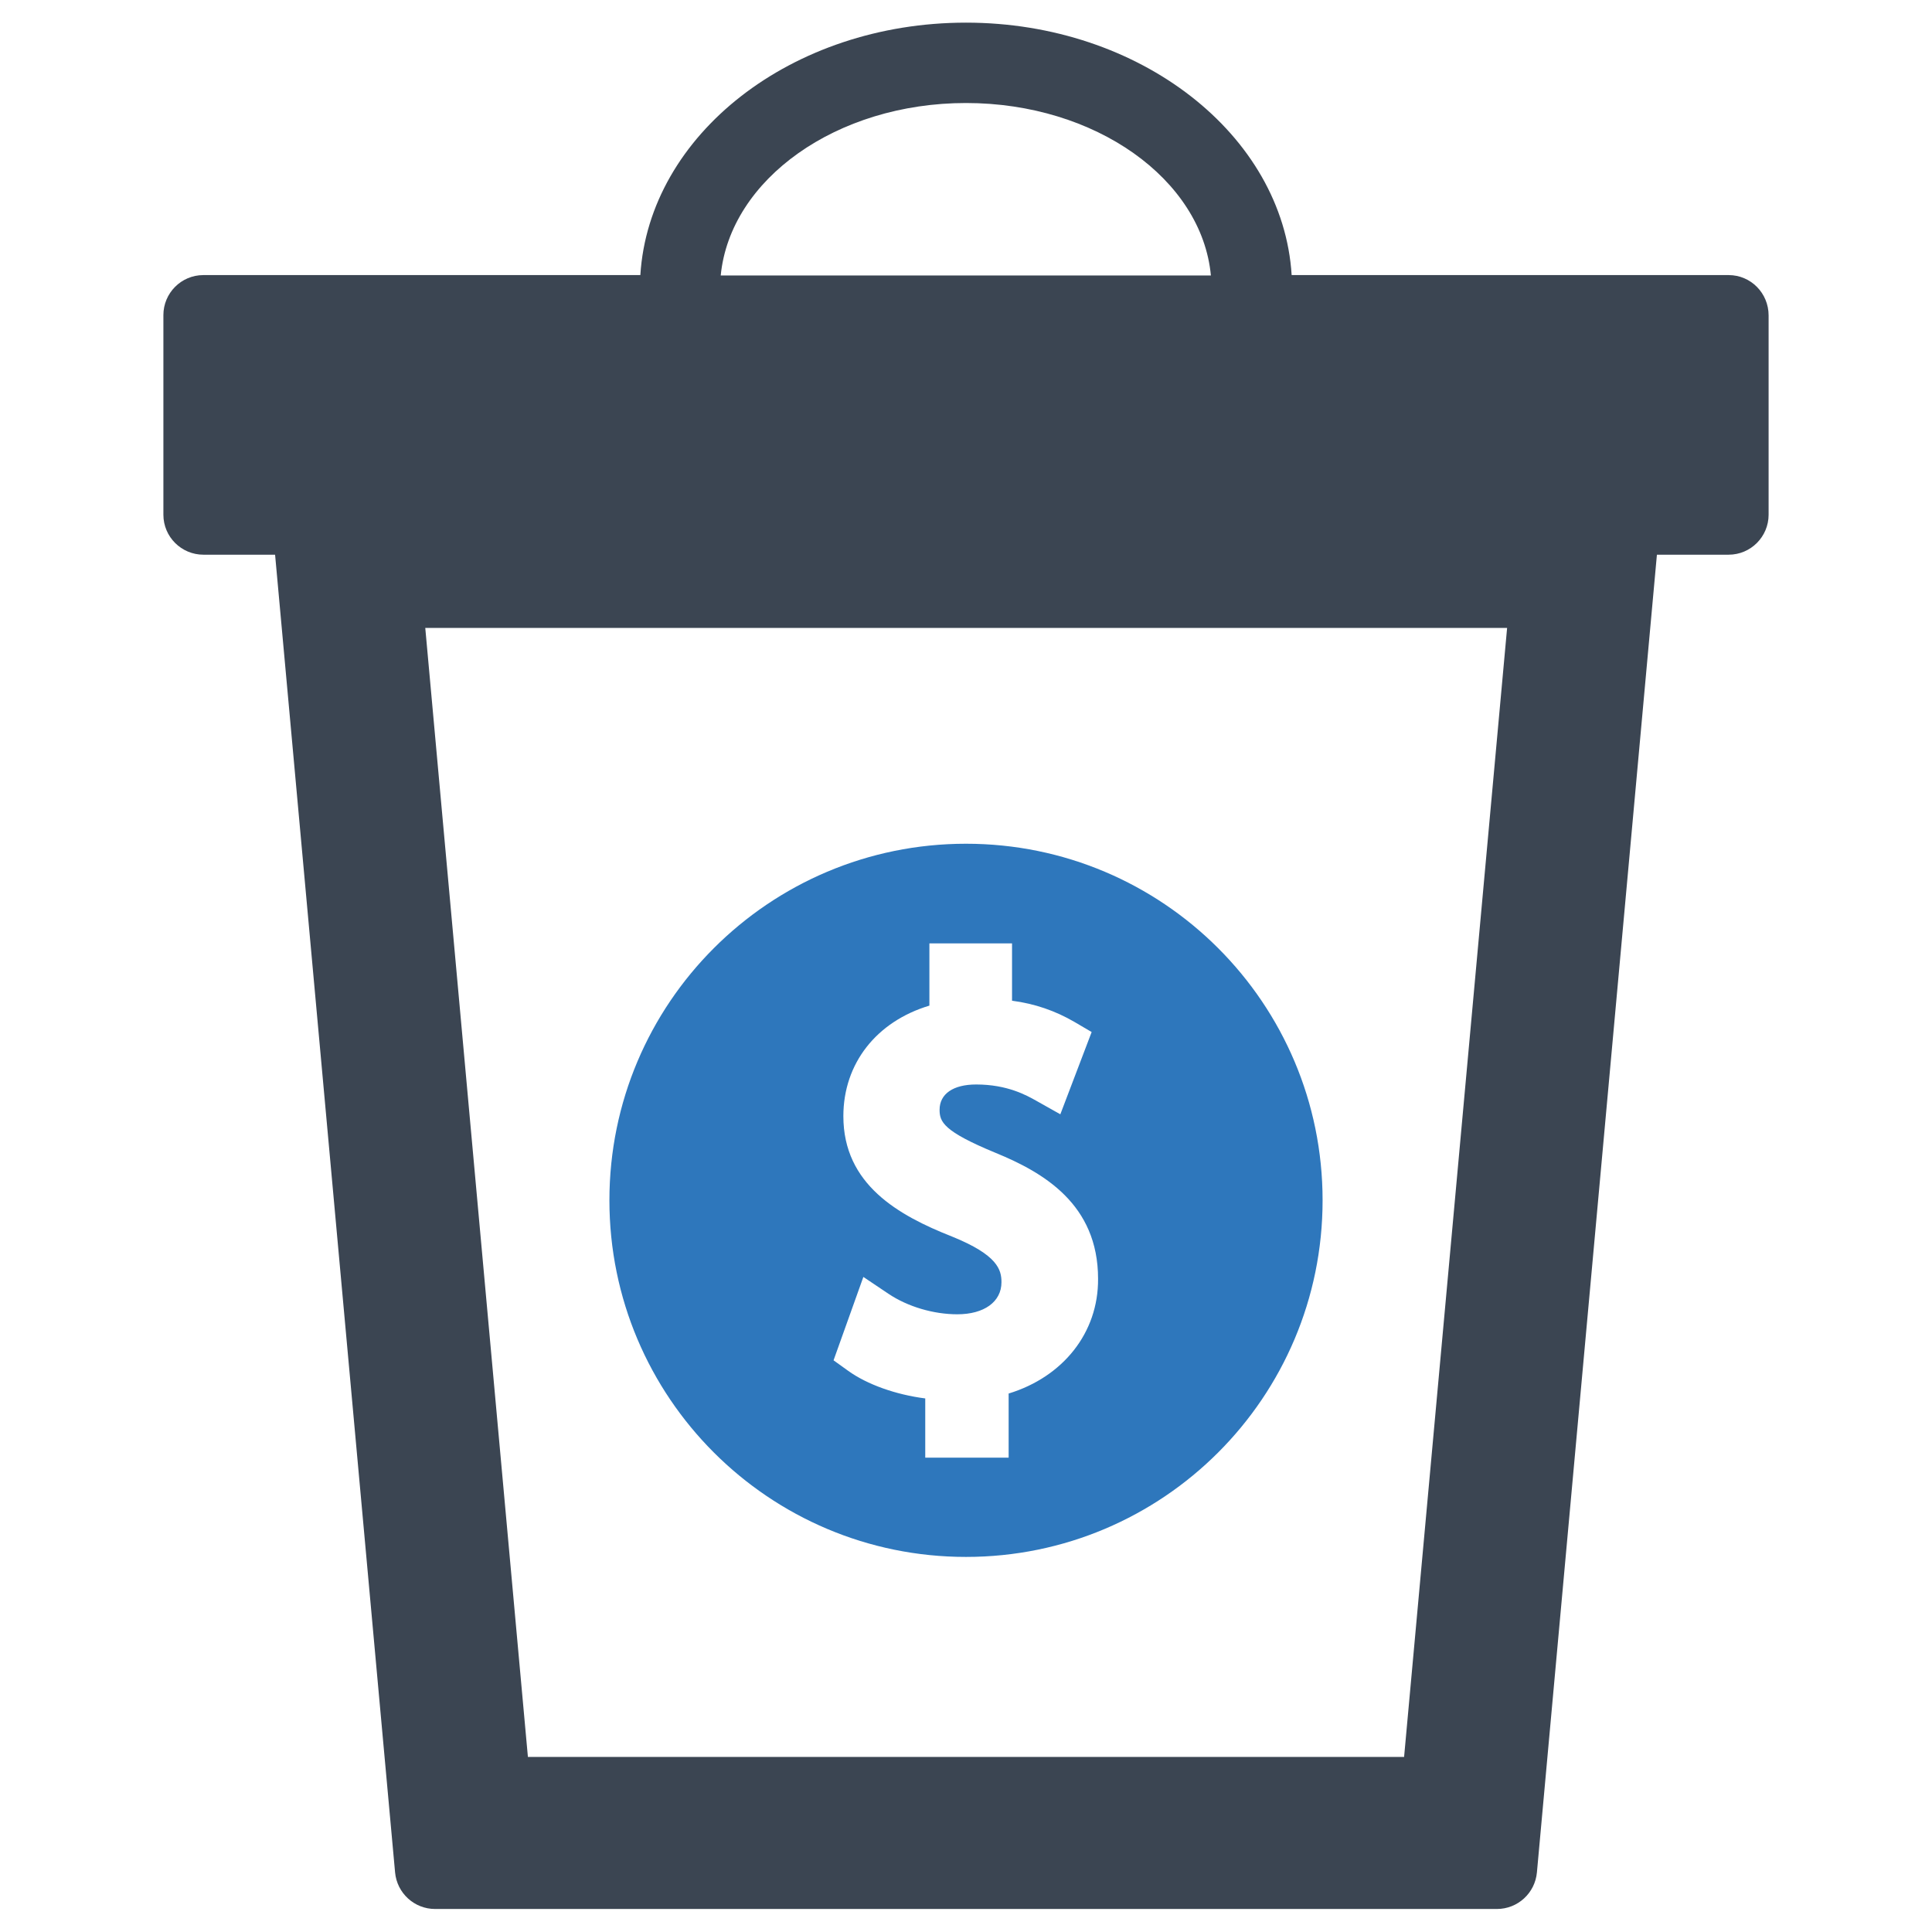
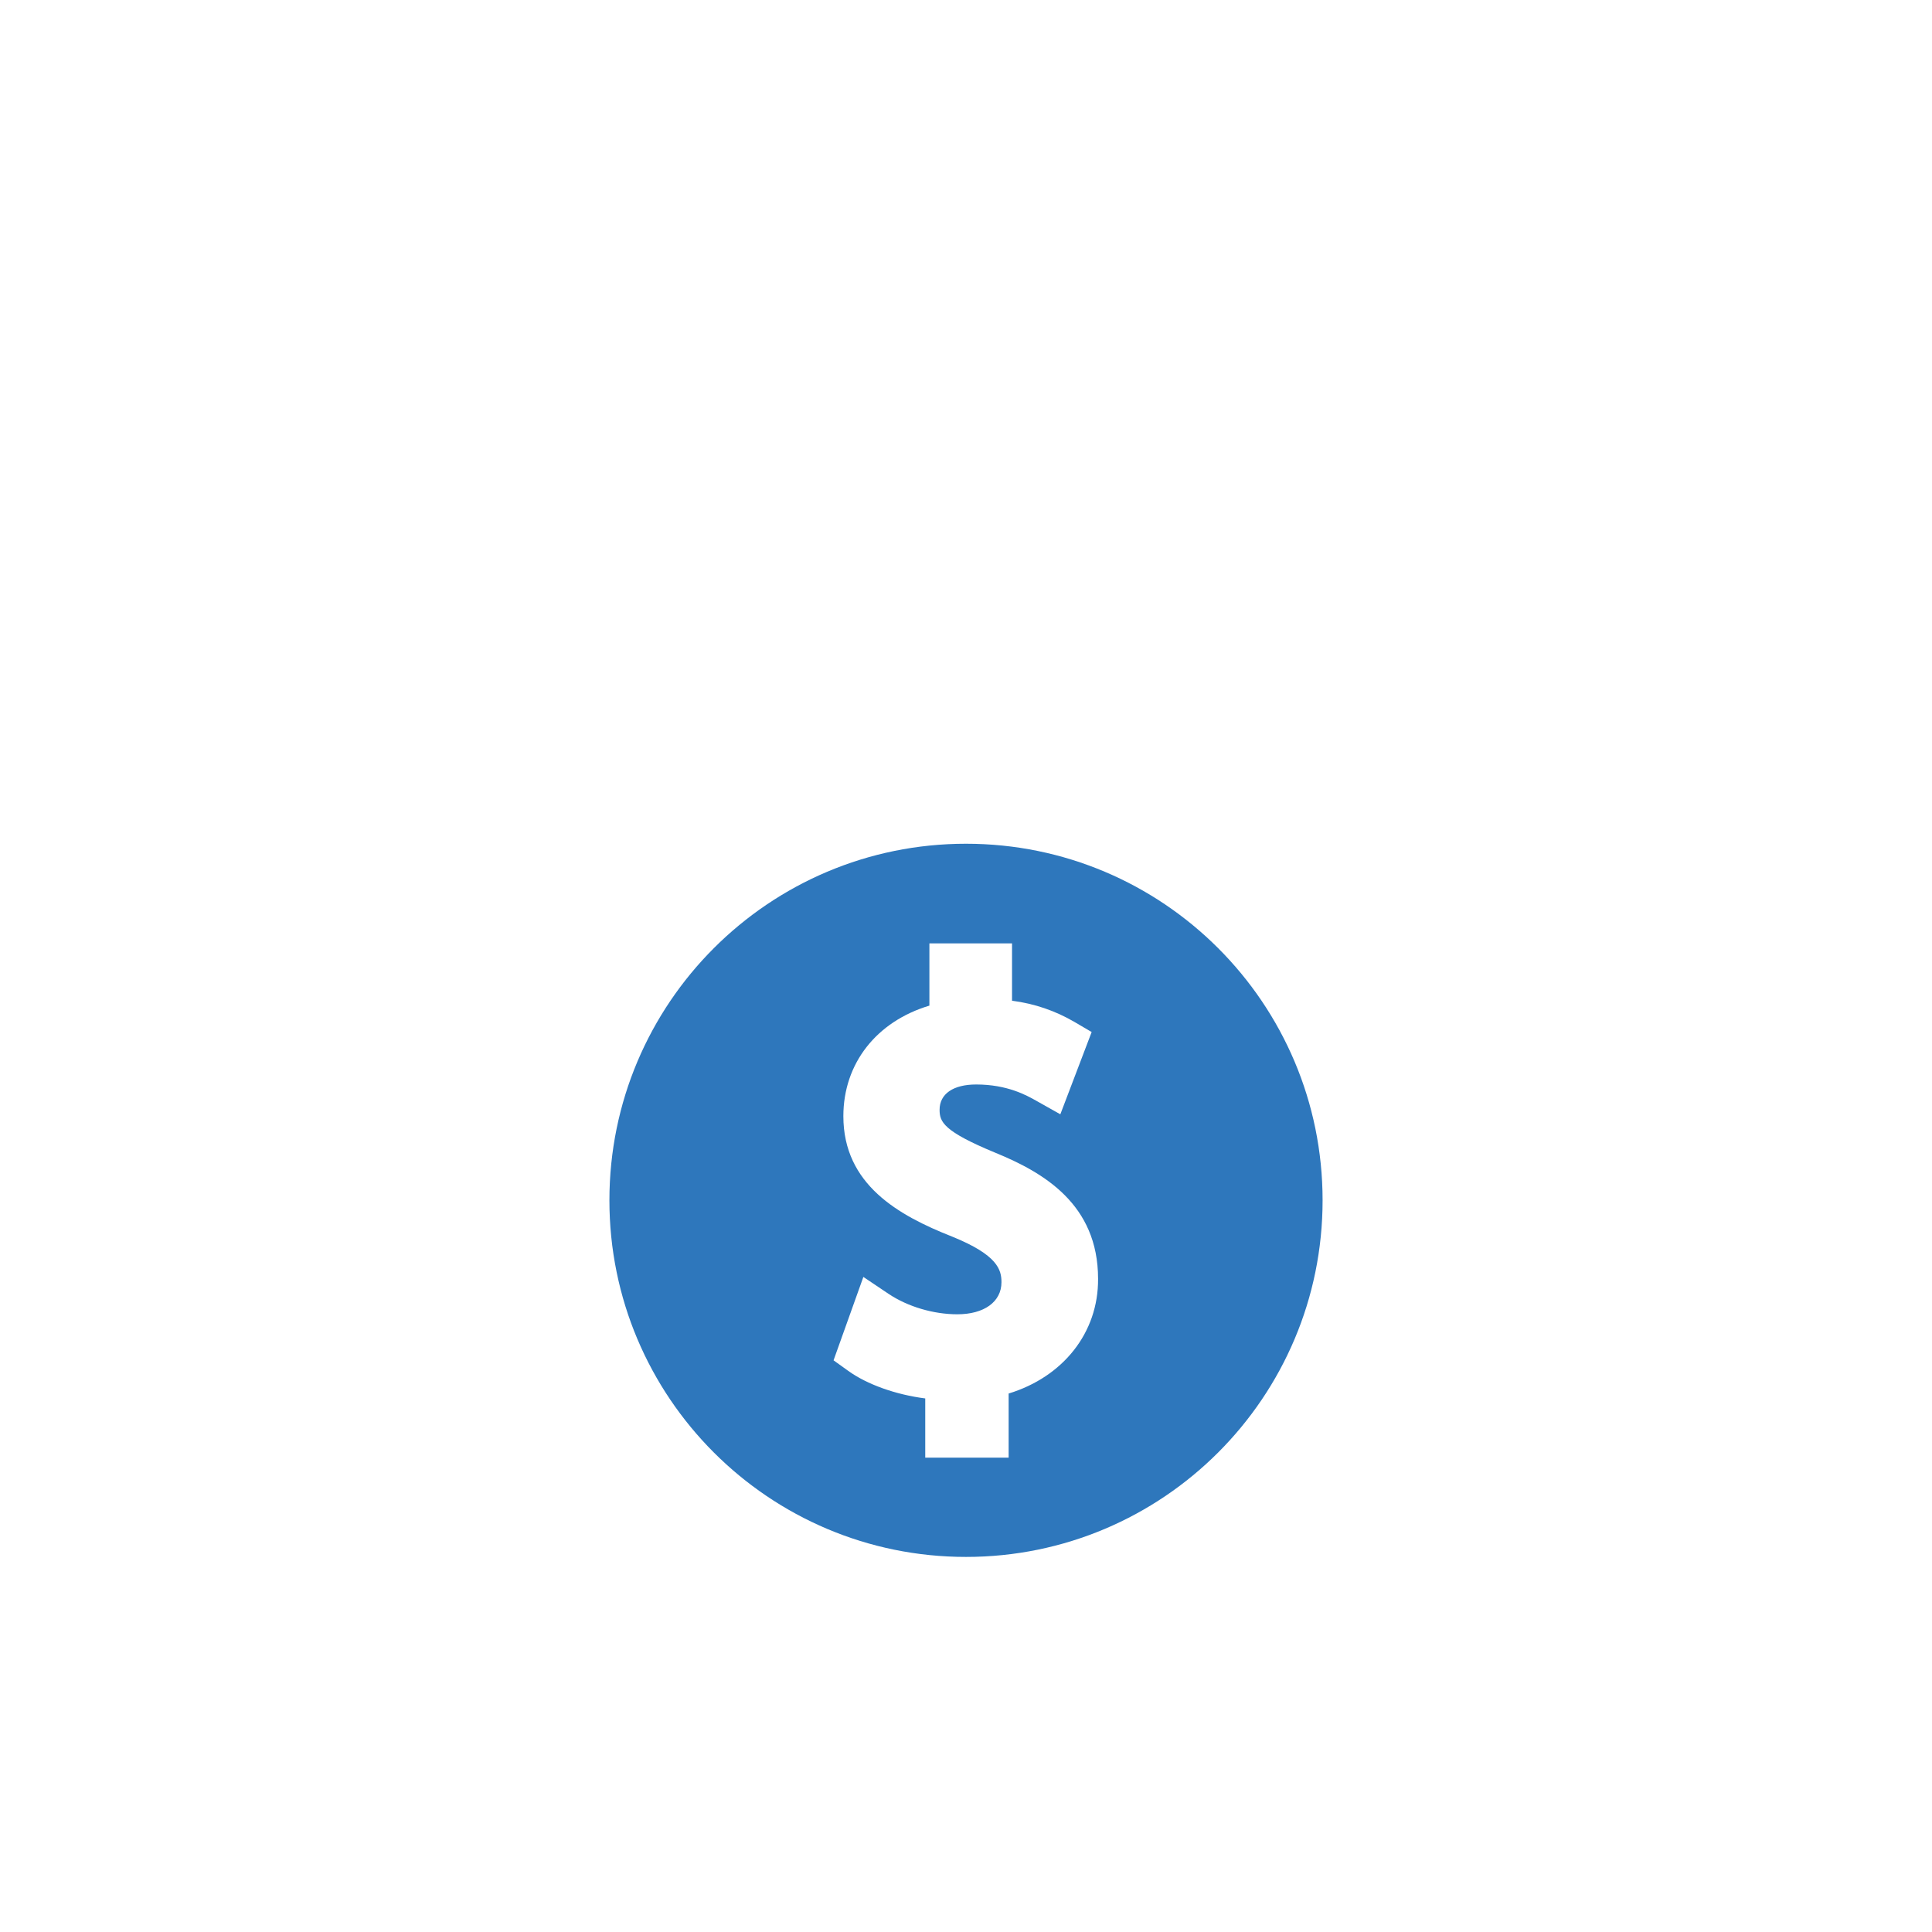
<svg xmlns="http://www.w3.org/2000/svg" version="1.1" id="Layer_1" x="0px" y="0px" viewBox="0 0 512 512" style="enable-background:new 0 0 512 512;" xml:space="preserve">
  <style type="text/css">
	.st0{fill-rule:evenodd;clip-rule:evenodd;fill:#2E77BC;}
	.st1{fill:#3B4552;}
</style>
  <g>
    <path class="st0" d="M256,223.6c-52.2,0-94.5,42.3-94.5,94.5c0,52.2,42.3,94.5,94.5,94.5c52.2,0,94.5-42.3,94.5-94.5   C350.5,265.9,308.2,223.6,256,223.6z M267.3,369.3v17h-22.1v-15.7c-7.8-1-15.4-3.7-20.4-7.3l-3.9-2.8l7.9-22.1l6.7,4.5   c5.1,3.4,11.9,5.4,18.2,5.4c7.1,0,11.7-3.3,11.7-8.5c0-3.3-1-7.2-13.1-12.1c-14.2-5.6-28.8-13.8-28.8-31.9c0-14,8.8-25.1,22.8-29.3   v-16.5h21.9v15.2c6.1,0.8,11.5,2.7,16.5,5.6l4.6,2.7l-8.3,21.8l-6.4-3.6c-2.5-1.4-7.6-4.3-15.9-4.3c-6.1,0-9.7,2.5-9.7,6.7   c0,3.2,1,5.7,14.8,11.4c12.7,5.2,27.2,13.6,27.2,33.4C291.1,353.2,281.7,364.9,267.3,369.3z" />
-     <path class="st1" d="M458.1,72.9H342.3C340,35.7,302.1,6,256,6c-46.2,0-84,29.7-86.3,66.9H53.9c-5.9,0-10.6,4.8-10.6,10.6v52.9   c0,5.9,4.8,10.6,10.6,10.6h19l31.8,349.2c0.5,5.5,5.1,9.7,10.6,9.7h281.4c5.5,0,10.1-4.2,10.6-9.7l31.8-349.2h19   c5.9,0,10.6-4.8,10.6-10.6V83.6C468.7,77.7,464,72.9,458.1,72.9z M256,27.3c34.3,0,62.5,20.2,64.9,45.7H191   C193.5,47.5,221.7,27.3,256,27.3z M372.1,465.6H139.9l-27.2-299.2h286.7L372.1,465.6z" />
  </g>
</svg>